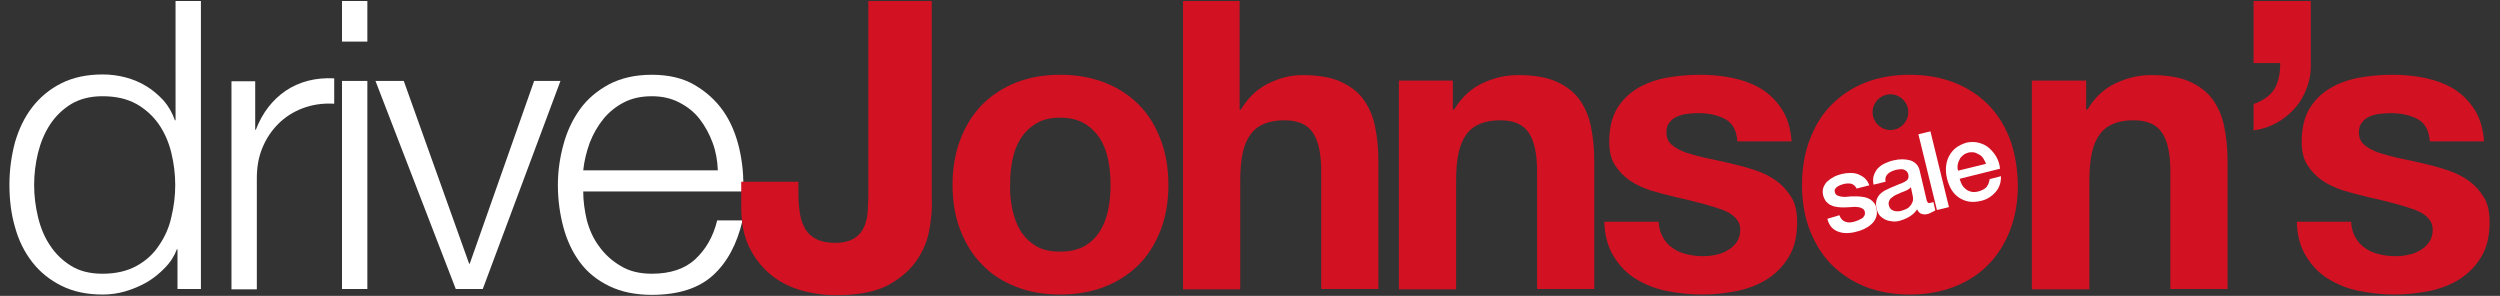
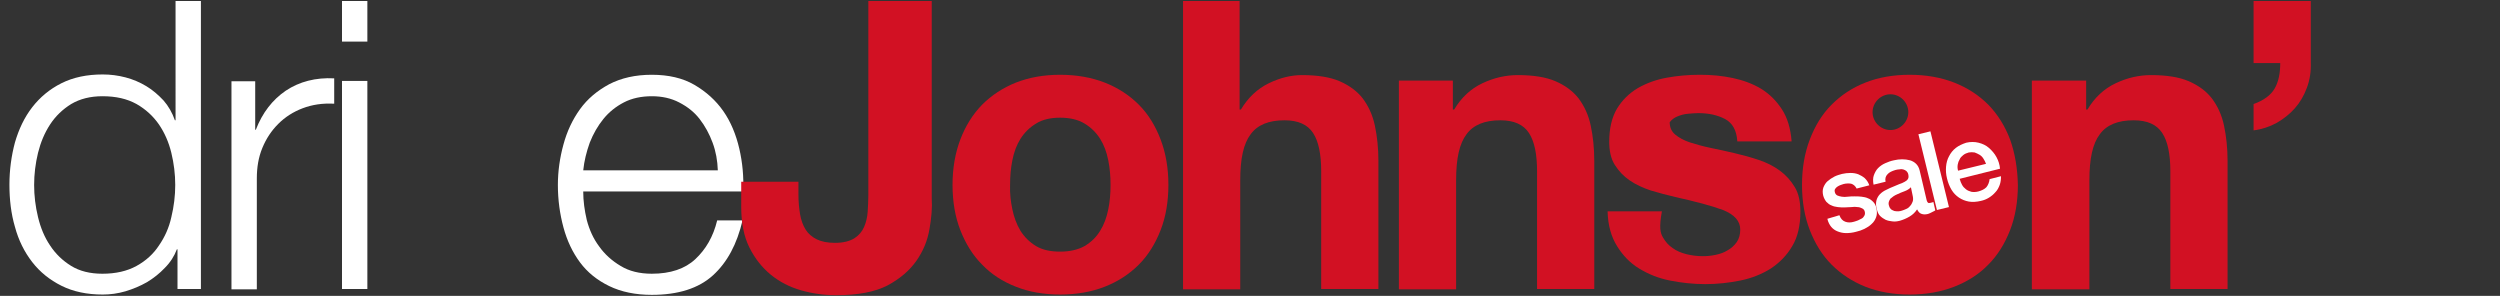
<svg xmlns="http://www.w3.org/2000/svg" version="1.1" id="Layer_1" x="0px" y="0px" viewBox="0 0 769 91" style="enable-background:new 0 0 769 91;" xml:space="preserve">
  <rect x="0" y="0" width="769" height="91" fill="#333333" stroke="none" />
  <style type="text/css">
	.st0{fill:#FFFFFF;}
	.st1{fill:#D21123;}
</style>
  <g>
    <path class="st0" d="M54.6,88.9V76.7h-0.2c-0.8,2.1-2,4-3.7,5.7c-1.6,1.7-3.5,3.2-5.5,4.4c-2.1,1.2-4.3,2.1-6.6,2.8   c-2.4,0.7-4.7,1-7,1c-4.9,0-9.1-0.9-12.7-2.7s-6.6-4.2-9-7.3c-2.4-3.1-4.2-6.7-5.3-10.8c-1.2-4.1-1.7-8.4-1.7-13   c0-4.5,0.6-8.9,1.7-13c1.2-4.1,2.9-7.7,5.3-10.8c2.4-3.1,5.4-5.6,9-7.4c3.6-1.8,7.8-2.7,12.7-2.7c2.4,0,4.7,0.3,7,0.9   c2.3,0.6,4.4,1.5,6.4,2.7c2,1.2,3.7,2.7,5.3,4.4c1.5,1.7,2.7,3.8,3.5,6.1h0.2V0.3h7.8v88.6H54.6z M11.7,66.8c0.8,3.3,2,6.2,3.7,8.7   c1.7,2.6,3.9,4.7,6.5,6.3c2.6,1.6,5.8,2.4,9.6,2.4c4.1,0,7.6-0.8,10.5-2.4c2.9-1.6,5.2-3.7,6.9-6.3c1.8-2.6,3.1-5.5,3.8-8.7   c0.8-3.3,1.2-6.6,1.2-9.9c0-3.3-0.4-6.6-1.2-9.9c-0.8-3.3-2.1-6.2-3.8-8.7c-1.8-2.6-4.1-4.7-6.9-6.3c-2.9-1.6-6.3-2.4-10.5-2.4   c-3.7,0-6.9,0.8-9.6,2.4c-2.6,1.6-4.8,3.7-6.5,6.3c-1.7,2.6-2.9,5.5-3.7,8.7c-0.8,3.3-1.2,6.6-1.2,9.9   C10.5,60.2,10.9,63.5,11.7,66.8z" />
    <path class="st0" d="M78.5,24.9v15h0.2c2-5.2,5.1-9.2,9.2-12c4.2-2.8,9.2-4.1,14.9-3.8v7.8c-3.6-0.2-6.8,0.3-9.7,1.4   c-2.9,1.1-5.4,2.7-7.5,4.8c-2.1,2.1-3.7,4.5-4.9,7.4c-1.2,2.9-1.7,6-1.7,9.4v34.1h-7.8v-64H78.5z" />
    <path class="st0" d="M113,0.3v12.5h-7.8V0.3H113z M113,24.9v64h-7.8v-64H113z" />
-     <path class="st0" d="M124.2,24.9l20.1,56.2h0.2l19.8-56.2h8.1l-23.9,64h-8.3l-24.7-64H124.2z" />
    <path class="st0" d="M180.5,67.7c0.8,3,2,5.7,3.8,8.1c1.7,2.4,3.9,4.4,6.6,6c2.6,1.6,5.8,2.4,9.6,2.4c5.7,0,10.2-1.5,13.4-4.5   c3.2-3,5.5-6.9,6.7-11.9h7.8c-1.7,7.3-4.7,12.9-9.1,16.9c-4.4,4-10.7,6-18.8,6c-5,0-9.4-0.9-13.1-2.7c-3.7-1.8-6.7-4.2-9-7.3   c-2.3-3.1-4-6.7-5.1-10.8c-1.1-4.1-1.7-8.4-1.7-13c0-4.2,0.6-8.4,1.7-12.4c1.1-4.1,2.8-7.7,5.1-10.9c2.3-3.2,5.3-5.7,9-7.7   c3.7-1.9,8-2.9,13.1-2.9c5.1,0,9.5,1,13.1,3.1c3.6,2.1,6.6,4.8,8.9,8.1c2.3,3.3,3.9,7.2,4.9,11.5c1,4.3,1.4,8.7,1.2,13.2h-49.2   C179.4,61.8,179.8,64.7,180.5,67.7z M219.2,43.9c-1-2.7-2.3-5.1-4-7.3s-3.8-3.8-6.3-5.1c-2.5-1.3-5.3-1.9-8.4-1.9   c-3.2,0-6.1,0.6-8.6,1.9c-2.5,1.3-4.6,3-6.3,5.1s-3.1,4.5-4.2,7.3c-1,2.8-1.7,5.6-2,8.5h41.4C220.7,49.4,220.2,46.6,219.2,43.9z" />
    <path class="st1" d="M285.9,70.5c-0.6,3.5-1.9,6.7-4,9.7c-2.1,3-5,5.5-8.9,7.6c-3.9,2-9.1,3-15.8,3c-3.7,0-7.3-0.5-10.8-1.5   c-3.5-1-6.6-2.6-9.3-4.8c-2.7-2.2-4.9-5-6.6-8.4c-1.7-3.4-2.5-7.6-2.5-12.5v-7.7h17.6v4c0,2.2,0.2,4.1,0.5,6   c0.3,1.8,0.9,3.4,1.7,4.7c0.8,1.3,2,2.3,3.4,3c1.4,0.7,3.3,1.1,5.6,1.1c2.6,0,4.5-0.5,6-1.4c1.4-0.9,2.4-2.1,3-3.5   c0.6-1.4,1-3,1.1-4.7c0.1-1.7,0.2-3.3,0.2-4.9V0.3h19.5V61C286.8,63.9,286.5,67.1,285.9,70.5z" />
    <path class="st1" d="M295.4,42.9c1.6-4.2,3.8-7.7,6.7-10.7c2.9-2.9,6.4-5.2,10.4-6.8c4.1-1.6,8.6-2.4,13.6-2.4   c5,0,9.6,0.8,13.7,2.4s7.6,3.9,10.5,6.8c2.9,2.9,5.1,6.5,6.7,10.7c1.6,4.2,2.4,8.8,2.4,14c0,5.1-0.8,9.8-2.4,13.9   c-1.6,4.1-3.8,7.7-6.7,10.6c-2.9,2.9-6.4,5.2-10.5,6.8s-8.7,2.4-13.7,2.4c-5,0-9.6-0.8-13.6-2.4c-4.1-1.6-7.5-3.8-10.4-6.8   c-2.9-2.9-5.1-6.5-6.7-10.6c-1.6-4.1-2.4-8.8-2.4-13.9C293,51.8,293.8,47.1,295.4,42.9z M311.4,64.4c0.5,2.4,1.3,4.6,2.5,6.6   c1.2,1.9,2.8,3.5,4.8,4.7c2,1.2,4.5,1.7,7.4,1.7c3,0,5.5-0.6,7.5-1.7c2-1.2,3.6-2.7,4.8-4.7c1.2-1.9,2-4.1,2.5-6.6   c0.5-2.4,0.7-4.9,0.7-7.5c0-2.6-0.2-5.1-0.7-7.6c-0.5-2.5-1.3-4.7-2.5-6.6c-1.2-1.9-2.8-3.5-4.8-4.7c-2-1.2-4.5-1.8-7.5-1.8   c-3,0-5.5,0.6-7.4,1.8c-2,1.2-3.6,2.8-4.8,4.7c-1.2,1.9-2,4.1-2.5,6.6s-0.7,5-0.7,7.6C310.6,59.5,310.9,62,311.4,64.4z" />
    <path class="st1" d="M381.3,0.3v33.4h0.4c2.2-3.7,5.1-6.4,8.6-8.1c3.5-1.7,6.9-2.5,10.2-2.5c4.7,0,8.6,0.6,11.6,1.9   c3,1.3,5.4,3.1,7.1,5.3c1.7,2.3,3,5,3.7,8.3c0.7,3.3,1.1,6.9,1.1,10.9v39.4h-17.6V52.7c0-5.3-0.8-9.2-2.5-11.8   c-1.7-2.6-4.6-3.9-8.8-3.9c-4.8,0-8.3,1.4-10.4,4.3c-2.2,2.9-3.2,7.5-3.2,14.1v33.6h-17.6V0.3H381.3z" />
    <path class="st1" d="M446.9,24.8v8.9h0.4c2.2-3.7,5.1-6.4,8.7-8.1c3.6-1.7,7.2-2.5,10.9-2.5c4.7,0,8.6,0.6,11.6,1.9   c3,1.3,5.4,3.1,7.1,5.3c1.7,2.3,3,5,3.7,8.3c0.7,3.3,1.1,6.9,1.1,10.9v39.4h-17.6V52.7c0-5.3-0.8-9.2-2.5-11.8   c-1.7-2.6-4.6-3.9-8.8-3.9c-4.8,0-8.3,1.4-10.4,4.3c-2.2,2.9-3.2,7.5-3.2,14.1v33.6h-17.6V24.8H446.9z" />
-     <path class="st1" d="M511.5,73c0.8,1.4,1.8,2.5,3,3.3c1.2,0.9,2.7,1.5,4.3,1.9c1.6,0.4,3.3,0.6,5,0.6c1.2,0,2.5-0.1,3.9-0.4   c1.4-0.3,2.6-0.7,3.7-1.4c1.1-0.6,2-1.4,2.8-2.5c0.7-1,1.1-2.3,1.1-3.9c0-2.6-1.8-4.6-5.3-6c-3.5-1.3-8.4-2.6-14.7-4   c-2.6-0.6-5.1-1.3-7.5-2c-2.4-0.8-4.6-1.8-6.5-3.1c-1.9-1.3-3.4-2.9-4.6-4.8c-1.2-1.9-1.7-4.3-1.7-7.1c0-4.1,0.8-7.5,2.4-10.2   c1.6-2.6,3.7-4.7,6.4-6.3c2.6-1.5,5.6-2.6,8.9-3.2c3.3-0.6,6.7-0.9,10.2-0.9s6.8,0.3,10.1,1c3.3,0.7,6.2,1.8,8.7,3.3   c2.6,1.6,4.7,3.7,6.4,6.3c1.7,2.6,2.7,5.9,3,9.9h-16.7c-0.2-3.4-1.5-5.7-3.8-6.9c-2.3-1.2-5-1.8-8.2-1.8c-1,0-2.1,0.1-3.2,0.2   c-1.2,0.1-2.2,0.4-3.2,0.8c-1,0.4-1.8,1-2.4,1.8c-0.7,0.8-1,1.8-1,3.2c0,1.6,0.6,2.9,1.7,3.8c1.2,1,2.7,1.8,4.5,2.4   c1.9,0.6,4,1.2,6.4,1.7c2.4,0.5,4.8,1,7.3,1.6c2.6,0.6,5.1,1.3,7.5,2.1c2.4,0.8,4.6,1.9,6.5,3.3c1.9,1.4,3.4,3.1,4.6,5.1   c1.2,2,1.7,4.5,1.7,7.5c0,4.2-0.8,7.8-2.5,10.6c-1.7,2.9-3.9,5.1-6.6,6.9c-2.7,1.7-5.9,3-9.4,3.7c-3.5,0.7-7.1,1.1-10.7,1.1   c-3.7,0-7.4-0.4-10.9-1.1c-3.6-0.7-6.7-2-9.5-3.7c-2.8-1.7-5-4-6.8-6.9c-1.8-2.9-2.8-6.4-2.9-10.7h16.7   C510.3,70,510.7,71.6,511.5,73z" />
+     <path class="st1" d="M511.5,73c0.8,1.4,1.8,2.5,3,3.3c1.2,0.9,2.7,1.5,4.3,1.9c1.6,0.4,3.3,0.6,5,0.6c1.2,0,2.5-0.1,3.9-0.4   c1.4-0.3,2.6-0.7,3.7-1.4c1.1-0.6,2-1.4,2.8-2.5c0.7-1,1.1-2.3,1.1-3.9c0-2.6-1.8-4.6-5.3-6c-3.5-1.3-8.4-2.6-14.7-4   c-2.6-0.6-5.1-1.3-7.5-2c-2.4-0.8-4.6-1.8-6.5-3.1c-1.9-1.3-3.4-2.9-4.6-4.8c-1.2-1.9-1.7-4.3-1.7-7.1c0-4.1,0.8-7.5,2.4-10.2   c1.6-2.6,3.7-4.7,6.4-6.3c2.6-1.5,5.6-2.6,8.9-3.2c3.3-0.6,6.7-0.9,10.2-0.9s6.8,0.3,10.1,1c3.3,0.7,6.2,1.8,8.7,3.3   c2.6,1.6,4.7,3.7,6.4,6.3c1.7,2.6,2.7,5.9,3,9.9h-16.7c-0.2-3.4-1.5-5.7-3.8-6.9c-2.3-1.2-5-1.8-8.2-1.8c-1,0-2.1,0.1-3.2,0.2   c-1.2,0.1-2.2,0.4-3.2,0.8c-1,0.4-1.8,1-2.4,1.8c0,1.6,0.6,2.9,1.7,3.8c1.2,1,2.7,1.8,4.5,2.4   c1.9,0.6,4,1.2,6.4,1.7c2.4,0.5,4.8,1,7.3,1.6c2.6,0.6,5.1,1.3,7.5,2.1c2.4,0.8,4.6,1.9,6.5,3.3c1.9,1.4,3.4,3.1,4.6,5.1   c1.2,2,1.7,4.5,1.7,7.5c0,4.2-0.8,7.8-2.5,10.6c-1.7,2.9-3.9,5.1-6.6,6.9c-2.7,1.7-5.9,3-9.4,3.7c-3.5,0.7-7.1,1.1-10.7,1.1   c-3.7,0-7.4-0.4-10.9-1.1c-3.6-0.7-6.7-2-9.5-3.7c-2.8-1.7-5-4-6.8-6.9c-1.8-2.9-2.8-6.4-2.9-10.7h16.7   C510.3,70,510.7,71.6,511.5,73z" />
    <path class="st1" d="M641.7,24.8v8.9h0.4c2.2-3.7,5.1-6.4,8.7-8.1c3.6-1.7,7.2-2.5,10.9-2.5c4.7,0,8.6,0.6,11.6,1.9   c3,1.3,5.4,3.1,7.1,5.3c1.7,2.3,3,5,3.7,8.3c0.7,3.3,1.1,6.9,1.1,10.9v39.4h-17.6V52.7c0-5.3-0.8-9.2-2.5-11.8   c-1.7-2.6-4.6-3.9-8.8-3.9c-4.8,0-8.3,1.4-10.4,4.3c-2.2,2.9-3.2,7.5-3.2,14.1v33.6H625V24.8H641.7z" />
    <path class="st1" d="M710.8,0.3v19c0.1,2.7-0.3,5.3-1.2,7.7c-0.9,2.4-2.1,4.5-3.7,6.3c-1.6,1.8-3.5,3.3-5.6,4.5   c-2.2,1.2-4.6,2-7.1,2.3V32c3.1-1.1,5.3-2.7,6.5-4.8c1.2-2.1,1.7-4.7,1.7-7.8h-8.2V0.3H710.8z" />
-     <path class="st1" d="M724.5,73c0.8,1.4,1.8,2.5,3,3.3c1.2,0.9,2.7,1.5,4.3,1.9c1.6,0.4,3.3,0.6,5,0.6c1.2,0,2.5-0.1,3.9-0.4   c1.4-0.3,2.6-0.7,3.7-1.4c1.1-0.6,2-1.4,2.8-2.5c0.7-1,1.1-2.3,1.1-3.9c0-2.6-1.8-4.6-5.3-6c-3.5-1.3-8.4-2.6-14.7-4   c-2.6-0.6-5.1-1.3-7.5-2c-2.4-0.8-4.6-1.8-6.5-3.1c-1.9-1.3-3.4-2.9-4.6-4.8c-1.2-1.9-1.7-4.3-1.7-7.1c0-4.1,0.8-7.5,2.4-10.2   c1.6-2.6,3.7-4.7,6.4-6.3c2.6-1.5,5.6-2.6,8.9-3.2c3.3-0.6,6.7-0.9,10.2-0.9s6.8,0.3,10.1,1c3.3,0.7,6.2,1.8,8.7,3.3   c2.6,1.6,4.7,3.7,6.4,6.3c1.7,2.6,2.7,5.9,3,9.9h-16.7c-0.2-3.4-1.5-5.7-3.8-6.9c-2.3-1.2-5-1.8-8.2-1.8c-1,0-2.1,0.1-3.2,0.2   c-1.2,0.1-2.2,0.4-3.2,0.8c-1,0.4-1.8,1-2.4,1.8c-0.7,0.8-1,1.8-1,3.2c0,1.6,0.6,2.9,1.7,3.8c1.2,1,2.7,1.8,4.5,2.4   c1.9,0.6,4,1.2,6.4,1.7c2.4,0.5,4.8,1,7.3,1.6c2.6,0.6,5.1,1.3,7.5,2.1c2.4,0.8,4.6,1.9,6.5,3.3c1.9,1.4,3.4,3.1,4.6,5.1   c1.2,2,1.7,4.5,1.7,7.5c0,4.2-0.8,7.8-2.5,10.6c-1.7,2.9-3.9,5.1-6.6,6.9c-2.7,1.7-5.9,3-9.4,3.7c-3.5,0.7-7.1,1.1-10.7,1.1   c-3.7,0-7.4-0.4-10.9-1.1c-3.6-0.7-6.7-2-9.5-3.7c-2.8-1.7-5-4-6.8-6.9c-1.8-2.9-2.8-6.4-2.9-10.7h16.7   C723.3,70,723.7,71.6,724.5,73z" />
  </g>
  <path class="st1" d="M618.3,42.9c-1.6-4.2-3.8-7.7-6.7-10.7c-2.9-2.9-6.4-5.2-10.5-6.8s-8.7-2.4-13.7-2.4c-5,0-9.6,0.8-13.6,2.4  c-4.1,1.6-7.5,3.9-10.4,6.8c-2.9,2.9-5.1,6.5-6.7,10.7c-1.6,4.2-2.4,8.8-2.4,14c0,5.1,0.8,9.8,2.4,13.9c1.6,4.1,3.8,7.7,6.7,10.6  c2.9,2.9,6.4,5.2,10.4,6.8c4.1,1.6,8.6,2.4,13.6,2.4c5,0,9.6-0.8,13.7-2.4s7.6-3.8,10.5-6.8c2.9-2.9,5.1-6.5,6.7-10.6  c1.6-4.1,2.4-8.8,2.4-13.9C620.6,51.8,619.8,47.1,618.3,42.9z M581.5,40c-3,0-5.5-2.5-5.5-5.5c0-3,2.5-5.5,5.5-5.5s5.5,2.5,5.5,5.5  C587,37.5,584.5,40,581.5,40z" />
  <g>
    <path class="st0" d="M565.8,66.2c0.4,1.1,1,1.7,1.8,2c0.8,0.3,1.7,0.3,2.7,0c0.3-0.1,0.7-0.2,1.2-0.4c0.4-0.2,0.8-0.4,1.2-0.6   c0.4-0.2,0.6-0.6,0.8-0.9c0.2-0.4,0.2-0.8,0.1-1.2c-0.1-0.5-0.4-0.8-0.8-1c-0.4-0.2-0.9-0.4-1.4-0.4c-0.6-0.1-1.2-0.1-1.9,0   c-0.7,0-1.4,0.1-2.1,0.1c-0.7,0-1.5,0-2.1-0.1c-0.7-0.1-1.3-0.2-1.9-0.5c-0.6-0.2-1.1-0.6-1.6-1.1c-0.4-0.5-0.8-1.2-1-2   c-0.2-0.9-0.2-1.7,0.1-2.5c0.3-0.7,0.7-1.4,1.3-1.9c0.6-0.5,1.3-1,2.1-1.4c0.8-0.4,1.6-0.6,2.3-0.8c0.9-0.2,1.7-0.3,2.6-0.3   c0.8,0,1.6,0.1,2.4,0.4c0.7,0.3,1.4,0.7,2,1.2c0.6,0.6,1.1,1.3,1.4,2.2l-3.9,1c-0.4-0.8-1-1.3-1.7-1.5c-0.7-0.1-1.5-0.1-2.3,0.1   c-0.3,0.1-0.6,0.2-0.9,0.3c-0.3,0.1-0.7,0.3-1,0.5c-0.3,0.2-0.5,0.4-0.7,0.7c-0.2,0.3-0.2,0.6-0.1,1c0.1,0.5,0.4,0.8,0.7,1   c0.4,0.2,0.9,0.3,1.4,0.4c0.6,0.1,1.2,0.1,1.9,0s1.4-0.1,2.1-0.1c0.7,0,1.4,0,2.1,0.1c0.7,0.1,1.4,0.2,2,0.5   c0.6,0.2,1.1,0.6,1.6,1.1c0.5,0.5,0.8,1.1,1,2c0.2,1,0.2,1.9-0.1,2.7c-0.3,0.8-0.7,1.5-1.4,2.1c-0.6,0.6-1.4,1.1-2.2,1.5   c-0.8,0.4-1.7,0.7-2.6,0.9c-1.1,0.3-2.1,0.4-3,0.4c-1,0-1.8-0.2-2.6-0.5c-0.8-0.3-1.5-0.8-2-1.4s-1-1.5-1.2-2.5L565.8,66.2z" />
    <path class="st0" d="M592.6,61.4c0.1,0.5,0.3,0.8,0.4,0.9c0.2,0.2,0.4,0.2,0.8,0.1c0.1,0,0.2-0.1,0.4-0.1c0.2,0,0.3-0.1,0.5-0.2   l0.6,2.6c-0.1,0.1-0.3,0.2-0.5,0.3c-0.2,0.1-0.4,0.2-0.6,0.3c-0.2,0.1-0.4,0.2-0.6,0.3s-0.4,0.1-0.5,0.2c-0.8,0.2-1.4,0.2-2,0   c-0.6-0.2-1-0.6-1.4-1.4c-0.6,0.9-1.3,1.6-2.3,2.2c-1,0.6-2,1-3,1.3c-0.8,0.2-1.5,0.3-2.3,0.2s-1.4-0.2-2.1-0.5   c-0.6-0.3-1.2-0.7-1.7-1.2s-0.8-1.2-1-2.1c-0.3-1-0.3-1.9-0.1-2.7c0.2-0.7,0.6-1.4,1.1-1.9c0.5-0.5,1.2-1,1.9-1.3   c0.7-0.4,1.5-0.7,2.2-1c0.6-0.3,1.3-0.5,1.9-0.8c0.6-0.2,1.1-0.4,1.6-0.7c0.4-0.2,0.8-0.5,1-0.9c0.2-0.3,0.2-0.8,0.1-1.3   c-0.1-0.5-0.3-0.8-0.6-1.1c-0.3-0.2-0.6-0.4-1-0.5c-0.4-0.1-0.8-0.1-1.2,0c-0.4,0-0.8,0.1-1.2,0.2c-1,0.3-1.9,0.7-2.4,1.3   c-0.6,0.6-0.8,1.4-0.6,2.3l-3.7,0.9c-0.2-1.1-0.2-2.1,0.1-2.9c0.3-0.8,0.7-1.6,1.3-2.2c0.6-0.6,1.3-1.1,2.2-1.5   c0.9-0.4,1.7-0.7,2.7-0.9c0.8-0.2,1.7-0.3,2.5-0.3c0.8,0,1.6,0.1,2.4,0.3c0.7,0.2,1.4,0.6,1.9,1.1c0.5,0.5,0.9,1.2,1.1,2.1   L592.6,61.4z M587.8,57.6c-0.5,0.5-1.1,0.9-1.9,1.2c-0.8,0.3-1.6,0.6-2.4,1c-0.4,0.2-0.7,0.3-1.1,0.6c-0.3,0.2-0.6,0.5-0.9,0.7   c-0.2,0.3-0.4,0.6-0.5,1c-0.1,0.4-0.1,0.8,0.1,1.3c0.1,0.4,0.3,0.7,0.6,1c0.3,0.2,0.7,0.4,1,0.5c0.4,0.1,0.8,0.1,1.2,0.1   c0.4,0,0.8-0.1,1.1-0.2c0.4-0.1,0.8-0.3,1.3-0.5s0.9-0.5,1.2-0.9c0.4-0.4,0.6-0.8,0.8-1.3c0.2-0.5,0.2-1,0.1-1.6L587.8,57.6z" />
    <path class="st0" d="M590.1,41.3l3.7-0.9l5.7,23.3l-3.7,0.9L590.1,41.3z" />
    <path class="st0" d="M602.8,55c0.2,0.7,0.4,1.3,0.7,1.8c0.3,0.6,0.7,1,1.2,1.4c0.5,0.4,1,0.6,1.7,0.8c0.6,0.1,1.3,0.1,2.1-0.1   c1.1-0.3,1.9-0.7,2.5-1.3c0.5-0.6,0.9-1.5,1-2.5l3.5-0.9c0,1-0.1,1.9-0.4,2.7c-0.3,0.8-0.7,1.6-1.3,2.2c-0.6,0.7-1.2,1.2-2,1.7   c-0.8,0.5-1.6,0.8-2.5,1c-1.3,0.3-2.6,0.4-3.7,0.2c-1.1-0.2-2.1-0.6-3-1.2c-0.9-0.6-1.7-1.4-2.3-2.4c-0.6-1-1.1-2.2-1.4-3.5   c-0.3-1.2-0.4-2.4-0.3-3.6c0.1-1.2,0.4-2.3,0.9-3.2c0.5-1,1.2-1.9,2.1-2.6c0.9-0.7,2-1.2,3.2-1.6c1.3-0.3,2.6-0.3,3.8,0   s2.3,0.8,3.2,1.6s1.7,1.7,2.3,2.8c0.6,1.1,1,2.3,1.1,3.6L602.8,55z M610.9,50.4c-0.2-0.6-0.5-1.1-0.8-1.6c-0.3-0.5-0.7-0.9-1.2-1.2   c-0.5-0.3-1-0.5-1.5-0.7c-0.6-0.1-1.2-0.1-1.8,0c-0.7,0.2-1.2,0.4-1.7,0.8c-0.5,0.4-0.9,0.8-1.1,1.3c-0.3,0.5-0.5,1-0.6,1.6   c-0.1,0.6-0.1,1.2,0.1,1.9L610.9,50.4z" />
  </g>
</svg>